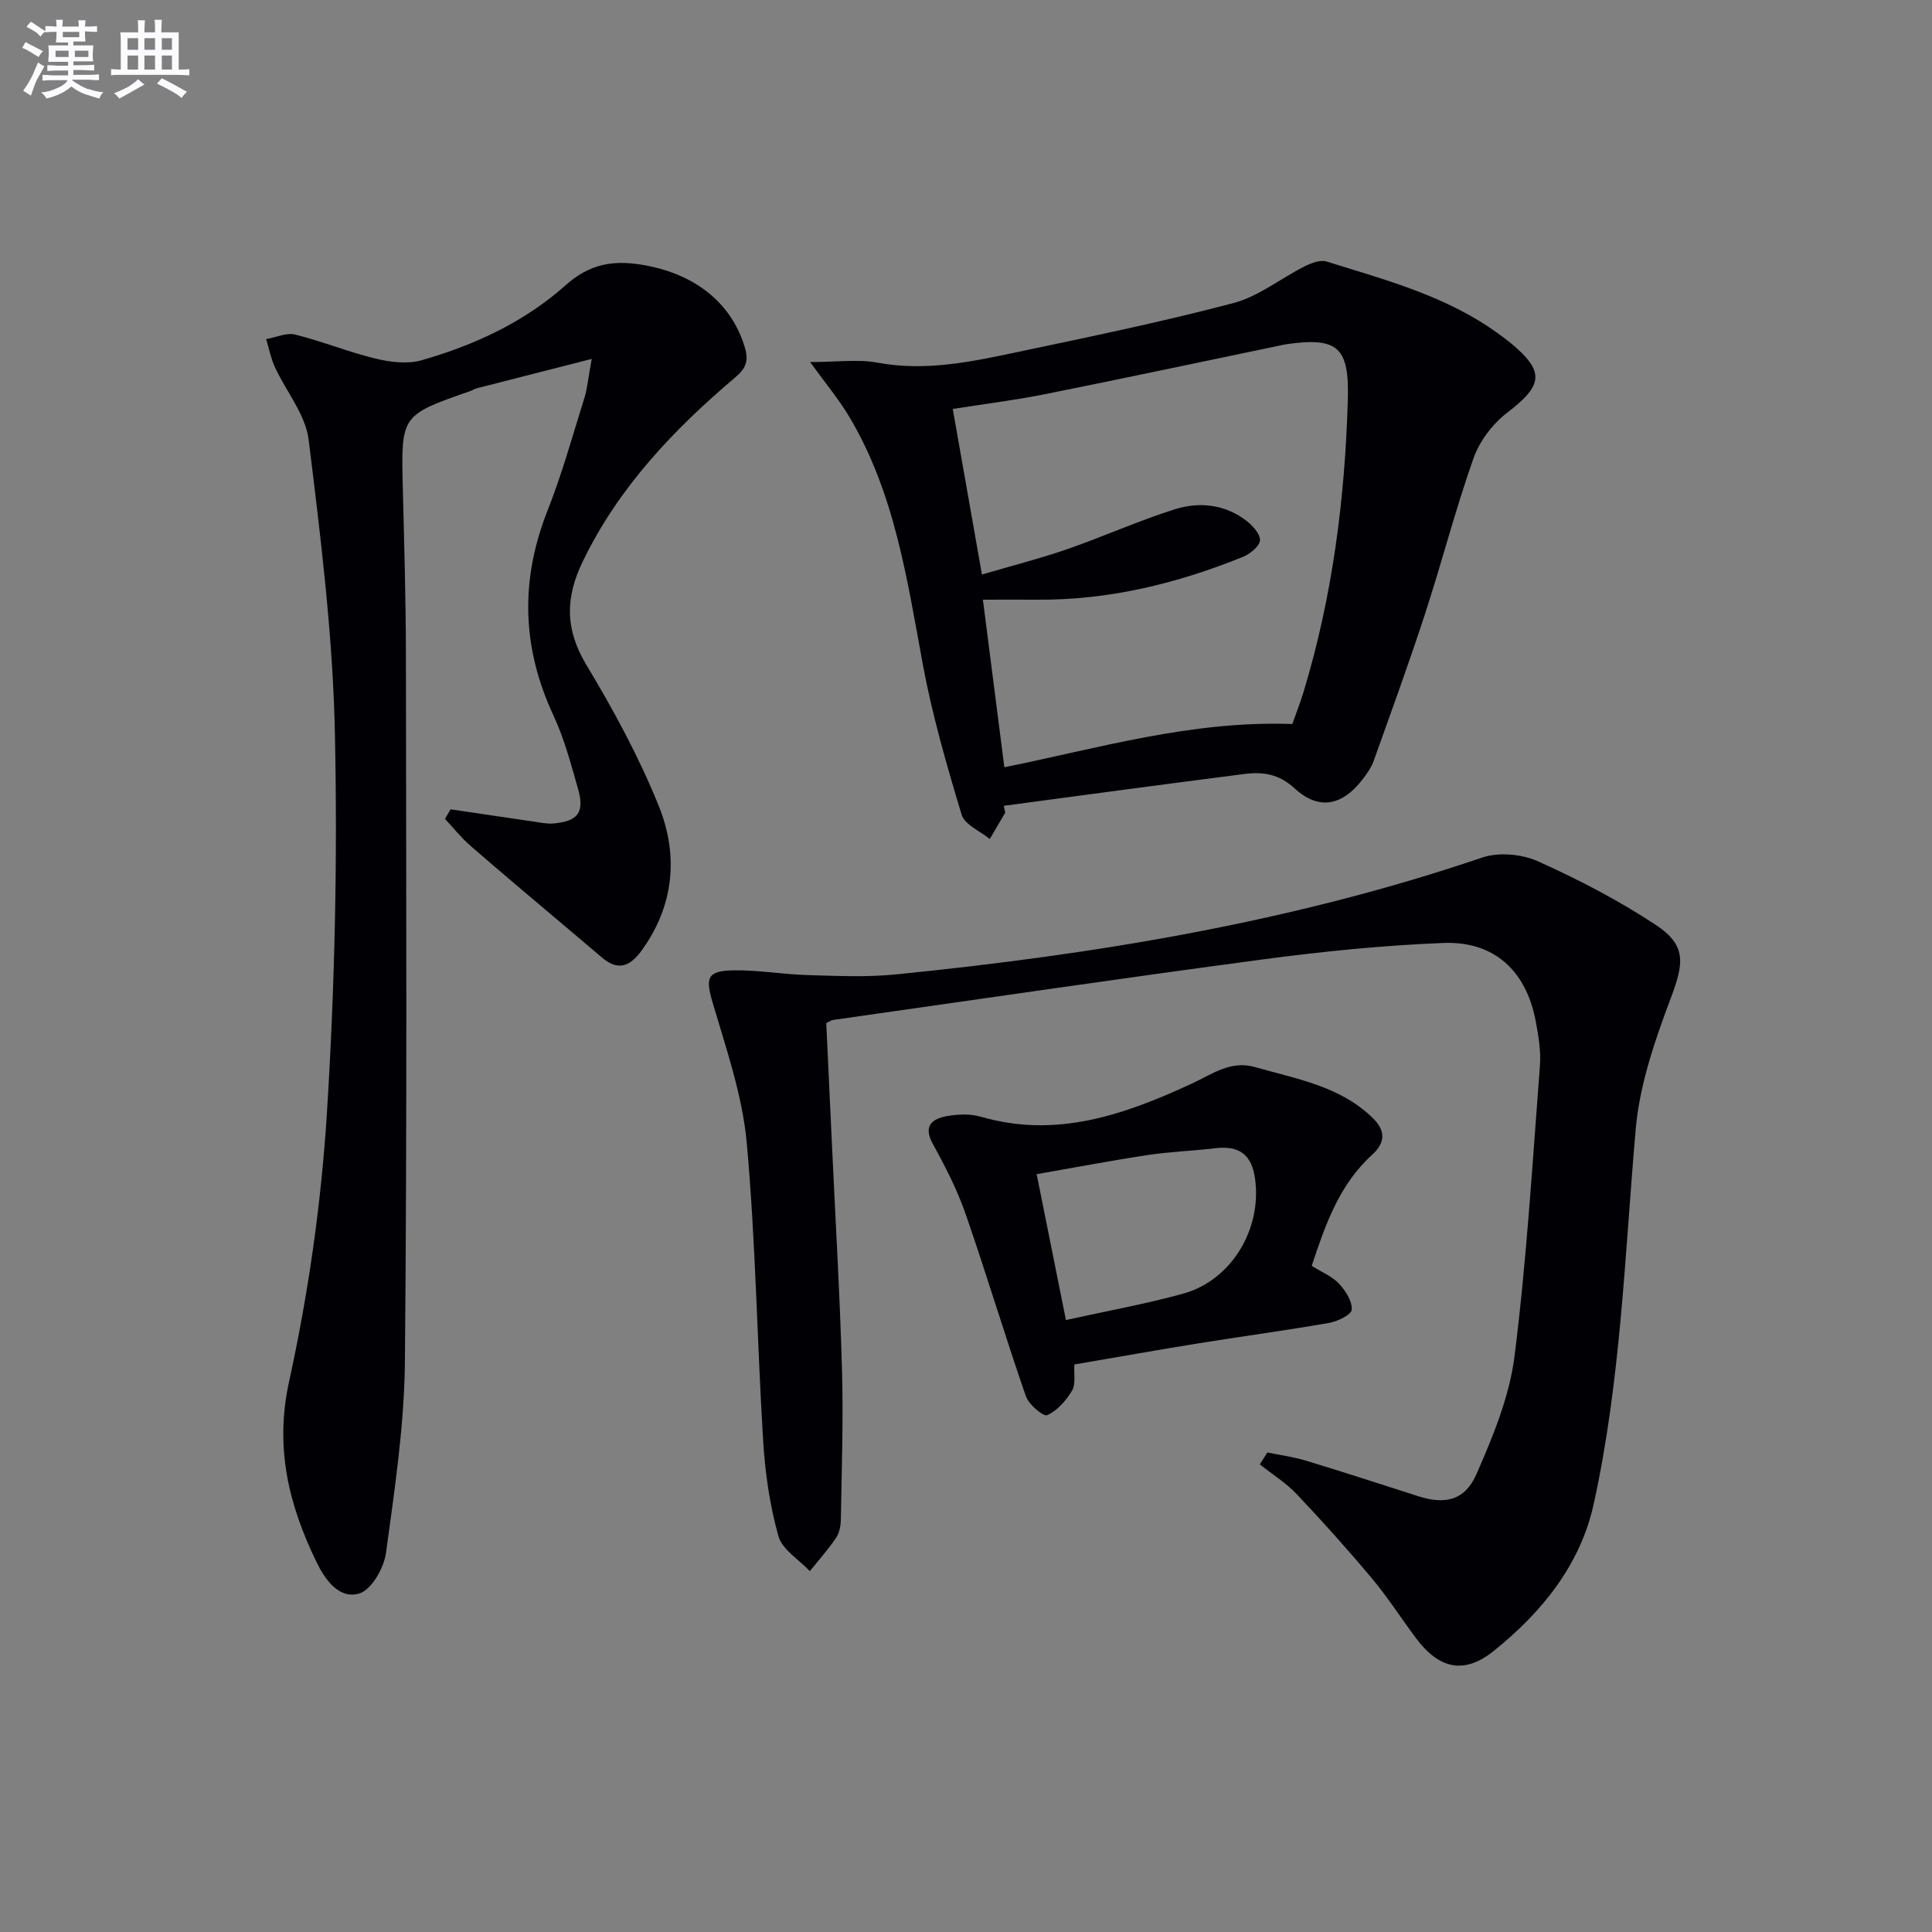
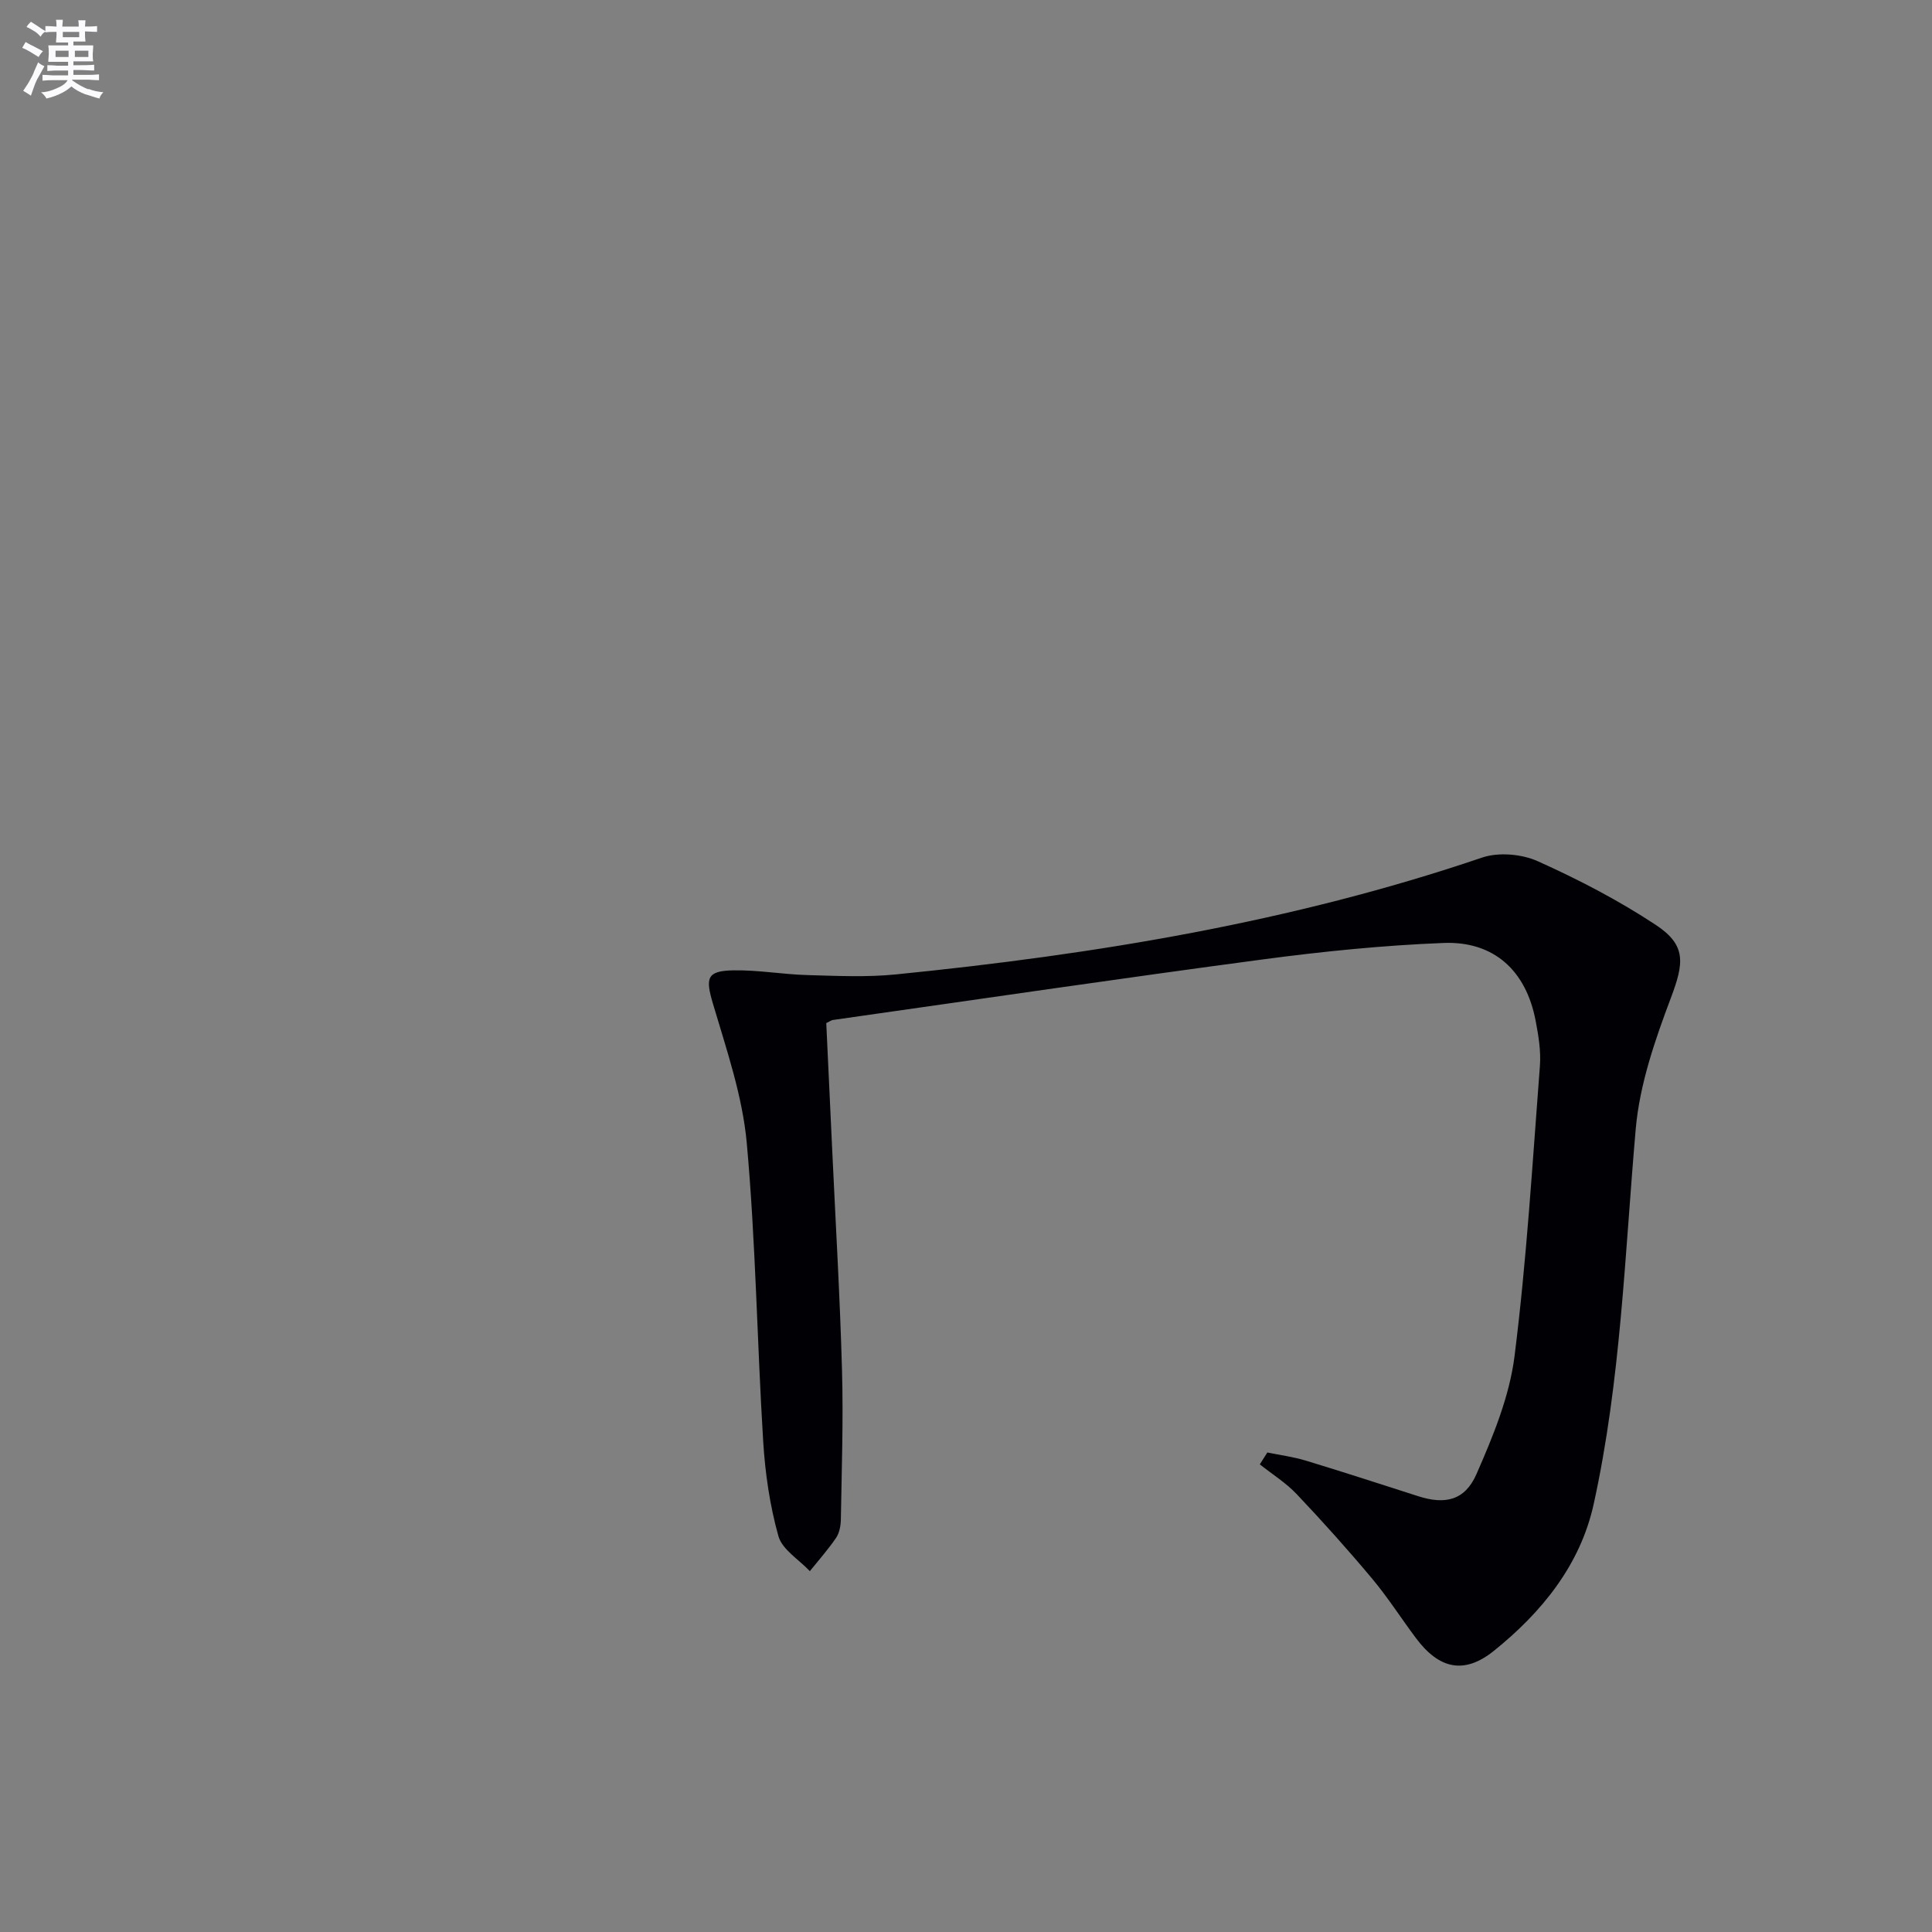
<svg xmlns="http://www.w3.org/2000/svg" enable-background="new 0 0 400 400" viewBox="0 0 400 400">
  <rect x="0" y="0" width="400" height="400" fill="#808080" stroke="none" />
  <g fill="#010105">
    <path d="m262.39 300.72c2.66.55 5.39.9 7.98 1.69 7.78 2.36 15.51 4.88 23.25 7.36 5.51 1.77 9.65.94 12.06-4.56 3.43-7.82 6.84-16.08 7.89-24.45 2.51-19.92 3.71-40.02 5.25-60.06.24-3.1-.3-6.31-.89-9.4-1.98-10.34-8.62-16.48-19.07-16.07-12.43.49-24.87 1.74-37.2 3.38-29.78 3.96-59.5 8.35-89.24 12.57-.3.04-.57.27-1.35.64.4 8.55.81 17.3 1.22 26.06.71 15.29 1.62 30.57 2.04 45.86.29 10.27-.07 20.56-.24 30.84-.02 1.29-.29 2.77-.98 3.8-1.64 2.42-3.6 4.62-5.44 6.91-2.25-2.4-5.72-4.45-6.51-7.26-1.78-6.34-2.74-13.02-3.15-19.62-1.27-20.58-1.54-41.24-3.4-61.76-.89-9.76-4.2-19.37-7.01-28.87-1.56-5.28-1.32-6.79 4.26-6.88 5.1-.09 10.21.84 15.33.98 6.1.17 12.26.47 18.31-.14 41.22-4.13 81.93-10.8 121.33-24.18 3.43-1.17 8.24-.75 11.58.76 8.43 3.79 16.73 8.1 24.43 13.19 6.37 4.21 5.79 7.93 3.11 15.06-3.3 8.75-6.48 17.95-7.29 27.17-2.27 25.98-3.08 52.13-8.71 77.69-2.77 12.58-10.76 22.4-20.65 30.35-6.17 4.97-11.36 3.78-16.16-2.65-3.06-4.09-5.82-8.43-9.1-12.34-4.99-5.96-10.19-11.76-15.54-17.41-2.24-2.37-5.09-4.15-7.67-6.2.53-.82 1.04-1.64 1.56-2.46z" />
-     <path d="m122.51 74.31c-8.88 2.27-16.35 4.17-23.8 6.08-.48.12-.9.43-1.37.59-14.34 4.99-14.31 4.99-13.94 20.06.28 11.48.62 22.96.64 34.44.05 48.83.25 97.65-.21 146.47-.13 13.22-2.12 26.45-3.92 39.59-.43 3.11-2.99 7.6-5.51 8.37-4.22 1.28-7.13-2.91-8.89-6.54-5.73-11.83-8.67-23.63-5.65-37.38 4-18.25 6.66-36.98 7.83-55.63 1.64-26.22 2.21-52.58 1.64-78.84-.44-20.2-2.95-40.39-5.43-60.48-.64-5.22-4.68-10.01-7-15.06-.83-1.82-1.21-3.84-1.79-5.77 2.01-.35 4.19-1.39 6-.94 5.62 1.39 11.04 3.62 16.67 4.98 3.03.73 6.57 1.17 9.48.34 10.96-3.12 21.31-7.92 29.85-15.54 4.85-4.32 9.6-5.25 15.76-4.24 10.76 1.76 18.48 7.69 21.31 17.03.85 2.81.35 4.33-1.92 6.26-12.77 10.83-24.18 22.77-31.61 38.15-3.66 7.57-3.66 14.09.78 21.46 5.64 9.37 10.92 19.11 14.99 29.24 4.07 10.14 3.17 20.51-3.56 29.82-2.37 3.29-4.88 4.36-8.24 1.47-2.52-2.16-5.08-4.29-7.61-6.44-6.56-5.56-13.15-11.07-19.63-16.71-1.91-1.66-3.51-3.69-5.25-5.55.39-.66.77-1.32 1.16-1.98 5.8.86 11.6 1.73 17.4 2.57 1.31.19 2.65.48 3.94.36 5.07-.47 6.44-2.31 5.03-7.23-1.46-5.1-2.83-10.32-5.06-15.1-6.55-14.05-6.95-28.01-1.24-42.44 3.04-7.69 5.24-15.71 7.72-23.62.54-1.87.7-3.85 1.43-7.79z" />
-     <path d="m208.12 168.26c-1.07 1.82-2.13 3.63-3.2 5.45-2.01-1.66-5.19-2.96-5.82-5.03-3.1-10.27-6.1-20.64-8.05-31.17-3.26-17.65-5.82-35.44-15.21-51.21-2.14-3.6-4.87-6.85-8.11-11.34 5.56 0 9.91-.63 14 .13 9.96 1.85 19.5-.21 29.06-2.23 14.92-3.15 29.87-6.23 44.6-10.12 5.2-1.37 9.75-5.1 14.69-7.58 1.37-.69 3.25-1.42 4.55-1.02 12.34 3.86 24.95 7.16 35.63 14.98.8.59 1.62 1.17 2.39 1.8 7.26 5.98 6.88 8.8-.62 14.54-3.01 2.3-5.71 5.88-6.96 9.43-3.75 10.6-6.55 21.53-10.04 32.23-3.33 10.22-7.02 20.33-10.64 30.45-.49 1.38-1.41 2.65-2.31 3.82-4.2 5.46-9.06 6.43-14.05 1.83-3.26-3.01-6.63-3.46-10.41-2.97-16.61 2.11-33.2 4.37-49.79 6.58.09.47.19.95.29 1.43zm59.44-18.36c.82-2.32 1.67-4.46 2.33-6.66 5.97-19.68 8.56-39.86 9.16-60.38.32-10.84-1.92-13.13-12.6-11.61-.66.09-1.31.26-1.96.39-16.06 3.34-32.1 6.76-48.19 9.98-6.25 1.25-12.6 2.03-19.04 3.05 2 11.37 3.92 22.24 6.04 34.28 6.29-1.85 12.01-3.3 17.57-5.22 7.51-2.61 14.8-5.9 22.37-8.29 5.04-1.59 10.31-1.05 14.74 2.32 1.32 1.01 2.95 2.77 2.88 4.11-.07 1.22-2.04 2.82-3.51 3.42-13.65 5.52-27.77 8.98-42.61 8.87-3.79-.03-7.59 0-11.24 0 1.49 11.67 2.94 23 4.44 34.69 19.36-3.9 38.7-9.7 59.62-8.95z" />
-     <path d="m271.58 262.08c2.1 1.32 4.22 2.17 5.63 3.67 1.36 1.45 2.75 3.62 2.66 5.39-.05 1.02-2.92 2.45-4.68 2.75-8.99 1.57-18.04 2.78-27.04 4.23-8.48 1.37-16.94 2.88-25.72 4.38-.12 1.93.34 4.03-.47 5.4-1.21 2.06-3.06 4.15-5.15 5.1-.77.35-3.83-2.21-4.42-3.94-4.33-12.51-8.13-25.21-12.47-37.72-1.73-4.99-4.18-9.77-6.74-14.41-2.14-3.86-.22-5.3 2.98-5.87 2.24-.4 4.78-.47 6.94.15 15.65 4.56 29.76-.45 43.61-6.84 4.22-1.95 8.09-4.89 13.1-3.45 8.58 2.46 17.63 3.93 24.39 10.54 2.46 2.41 2.9 4.88-.13 7.64-6.79 6.16-9.69 14.49-12.49 22.98zm-50.89 11.22c8.54-1.89 16.51-3.32 24.29-5.47 9.89-2.73 16.25-13.23 14.89-23.61-.68-5.2-3.24-7.1-8.39-6.48-4.61.55-9.27.7-13.86 1.4-7.58 1.15-15.12 2.59-22.99 3.96 2.09 10.4 3.97 19.78 6.06 30.2z" />
  </g>
  <path d="m6.8 9.5c.6.3 1.3.7 2.1 1.1-.4.4-.7.8-.9 1.2-.7-.4-1.3-.8-1.8-1.1s-1.1-.6-1.6-.8c.2-.4.5-.8.7-1.2.4.2.8.5 1.5.8zm.9 6.9c-.3.6-.5 1.1-.7 1.7s-.4 1.1-.6 1.7c-.6-.4-1.1-.7-1.6-1 .7-1 1.2-1.8 1.5-2.4.3-.5.6-1.1.8-1.7.3-.6.5-1.2.8-1.8.3.3.8.6 1.3.8-.7 1.3-1.2 2.2-1.5 2.7zm.1-11c.4.3 1 .7 1.7 1.1-.5.2-.8.6-1.1 1.1-.5-.6-1-1-1.4-1.2s-.9-.6-1.5-.8c.2-.4.5-.7.9-1.1.5.3.9.6 1.4.9zm10.5 13c1 .4 2 .6 3.1.7-.4.4-.7.8-.8 1.3-.9-.2-1.9-.6-3-.9-1-.4-2-.9-2.8-1.6-.5.4-1.1.9-1.9 1.3s-1.9.9-3.3 1.2c-.1-.3-.5-.8-1.1-1.3 1 0 2.1-.3 3.2-.8 1.2-.5 1.9-1 2.3-1.7h-3.2c-.4 0-1 0-2 .1v-1.2c1 0 1.7.1 2 .1h3.3v-1h-2.3c-.2 0-.9 0-2 .1v-1.2c1.2 0 1.9.1 2 .1h2.3v-.8h-4.1c0-.7.1-1.2.1-1.6 0-.5 0-1.1-.1-1.8h4.1v-.6h-2.5c0-.6.1-1.1.1-1.6v-.6h-.5c-.4 0-1 0-1.8.1v-1.3c1.2 0 1.9.1 2.1.1h.2c0-.3 0-.8-.1-1.4h1.4c0 .6-.1 1-.1 1.4h3.4c0-.4 0-.8-.1-1.3h1.5c0 .4-.1.9-.1 1.3.7 0 1.5 0 2.5-.1v1.2c-1 0-1.8-.1-2.5-.1v.6c0 .3 0 .8.1 1.5h-2.5v.8h4.1c0 .7-.1 1.3-.1 1.8s0 1 .1 1.5h-4.1v.8h1.4c.8 0 1.8 0 2.9-.1v1.2c-1 0-1.9-.1-2.8-.1h-1.5v1h3.2c.3 0 1 0 2.1-.1v1.2c-1.1 0-1.8-.1-2.1-.1h-3.4l-.1.1c1.4 1 2.4 1.5 3.4 1.9zm-4.1-6.6v-1.3h-2.7v1.3zm2.2-4.1v-1.1h-3.4v1.1zm1.9 4.1v-1.3h-2.8v1.3z" fill="#fbfafc" />
-   <path d="m37 6.7v2.3 5.4c1 0 1.8 0 2.2-.1v1.3c-.6 0-1.5-.1-2.5-.1h-11.9c-.7 0-1.3 0-1.8.1v-1.3c.5 0 1.1.1 2 .1v-5.2c0-1 0-1.8-.1-2.5h3.7c0-1.3 0-2.1-.1-2.5h1.5c0 .4-.1 1.3-.1 2.5h2.2c0-1.2 0-2.1-.1-2.6h1.5c0 .4-.1 1.3-.1 2.6zm-12.3 13.7c-.3-.4-.7-.8-1.1-1.1 1.1-.4 2.1-.9 2.9-1.3.8-.5 1.5-1 2.1-1.6.4.4.9.8 1.3 1.1-2.5 1.4-4.2 2.4-5.2 2.9zm3.9-10.1v-2.4h-2.2v2.4zm0 4.1v-2.9h-2.2v2.9zm3.5-4.1v-2.4h-2.2v2.4zm0 4.1v-2.9h-2.2v2.9zm.4 2.9 1-1.1c.6.3 1.4.7 2.5 1.3s2 1.1 2.7 1.5c-.4.4-.8.8-1.1 1.3-.8-.8-2.5-1.7-5.1-3zm3.1-7v-2.4h-2.1v2.4zm0 4.1v-2.9h-2.1v2.9z" fill="#fbfafc" />
</svg>